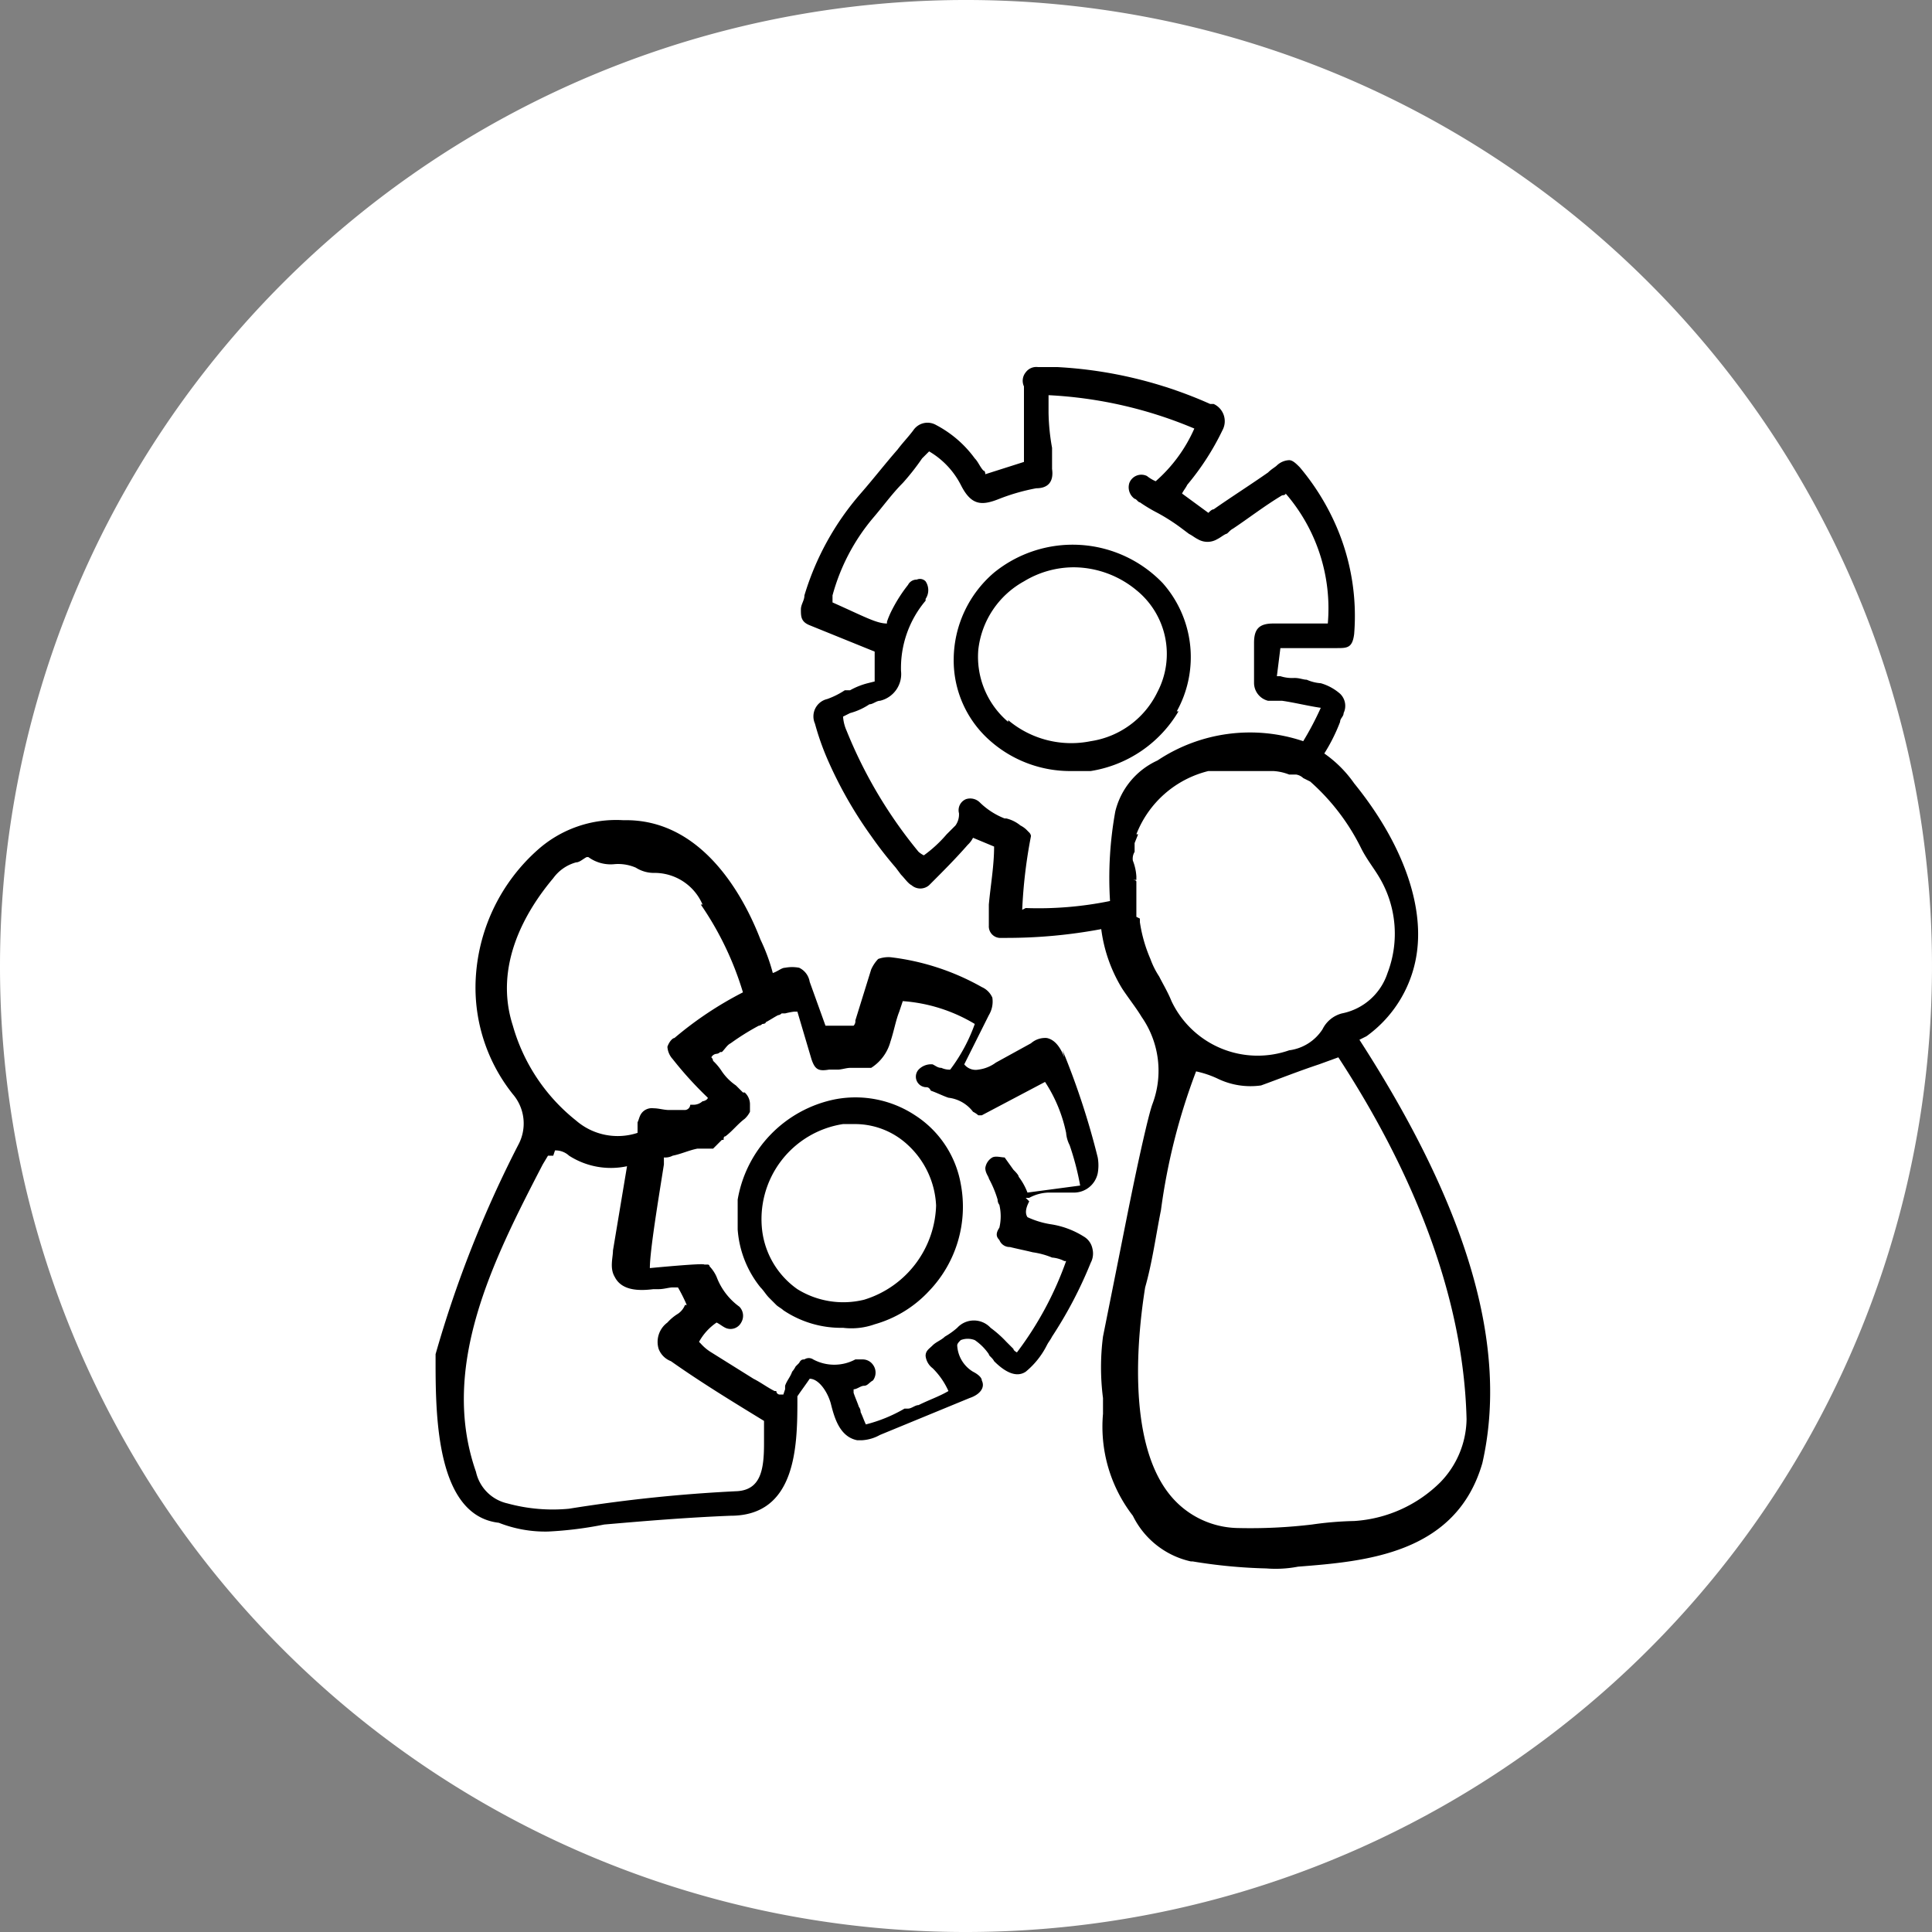
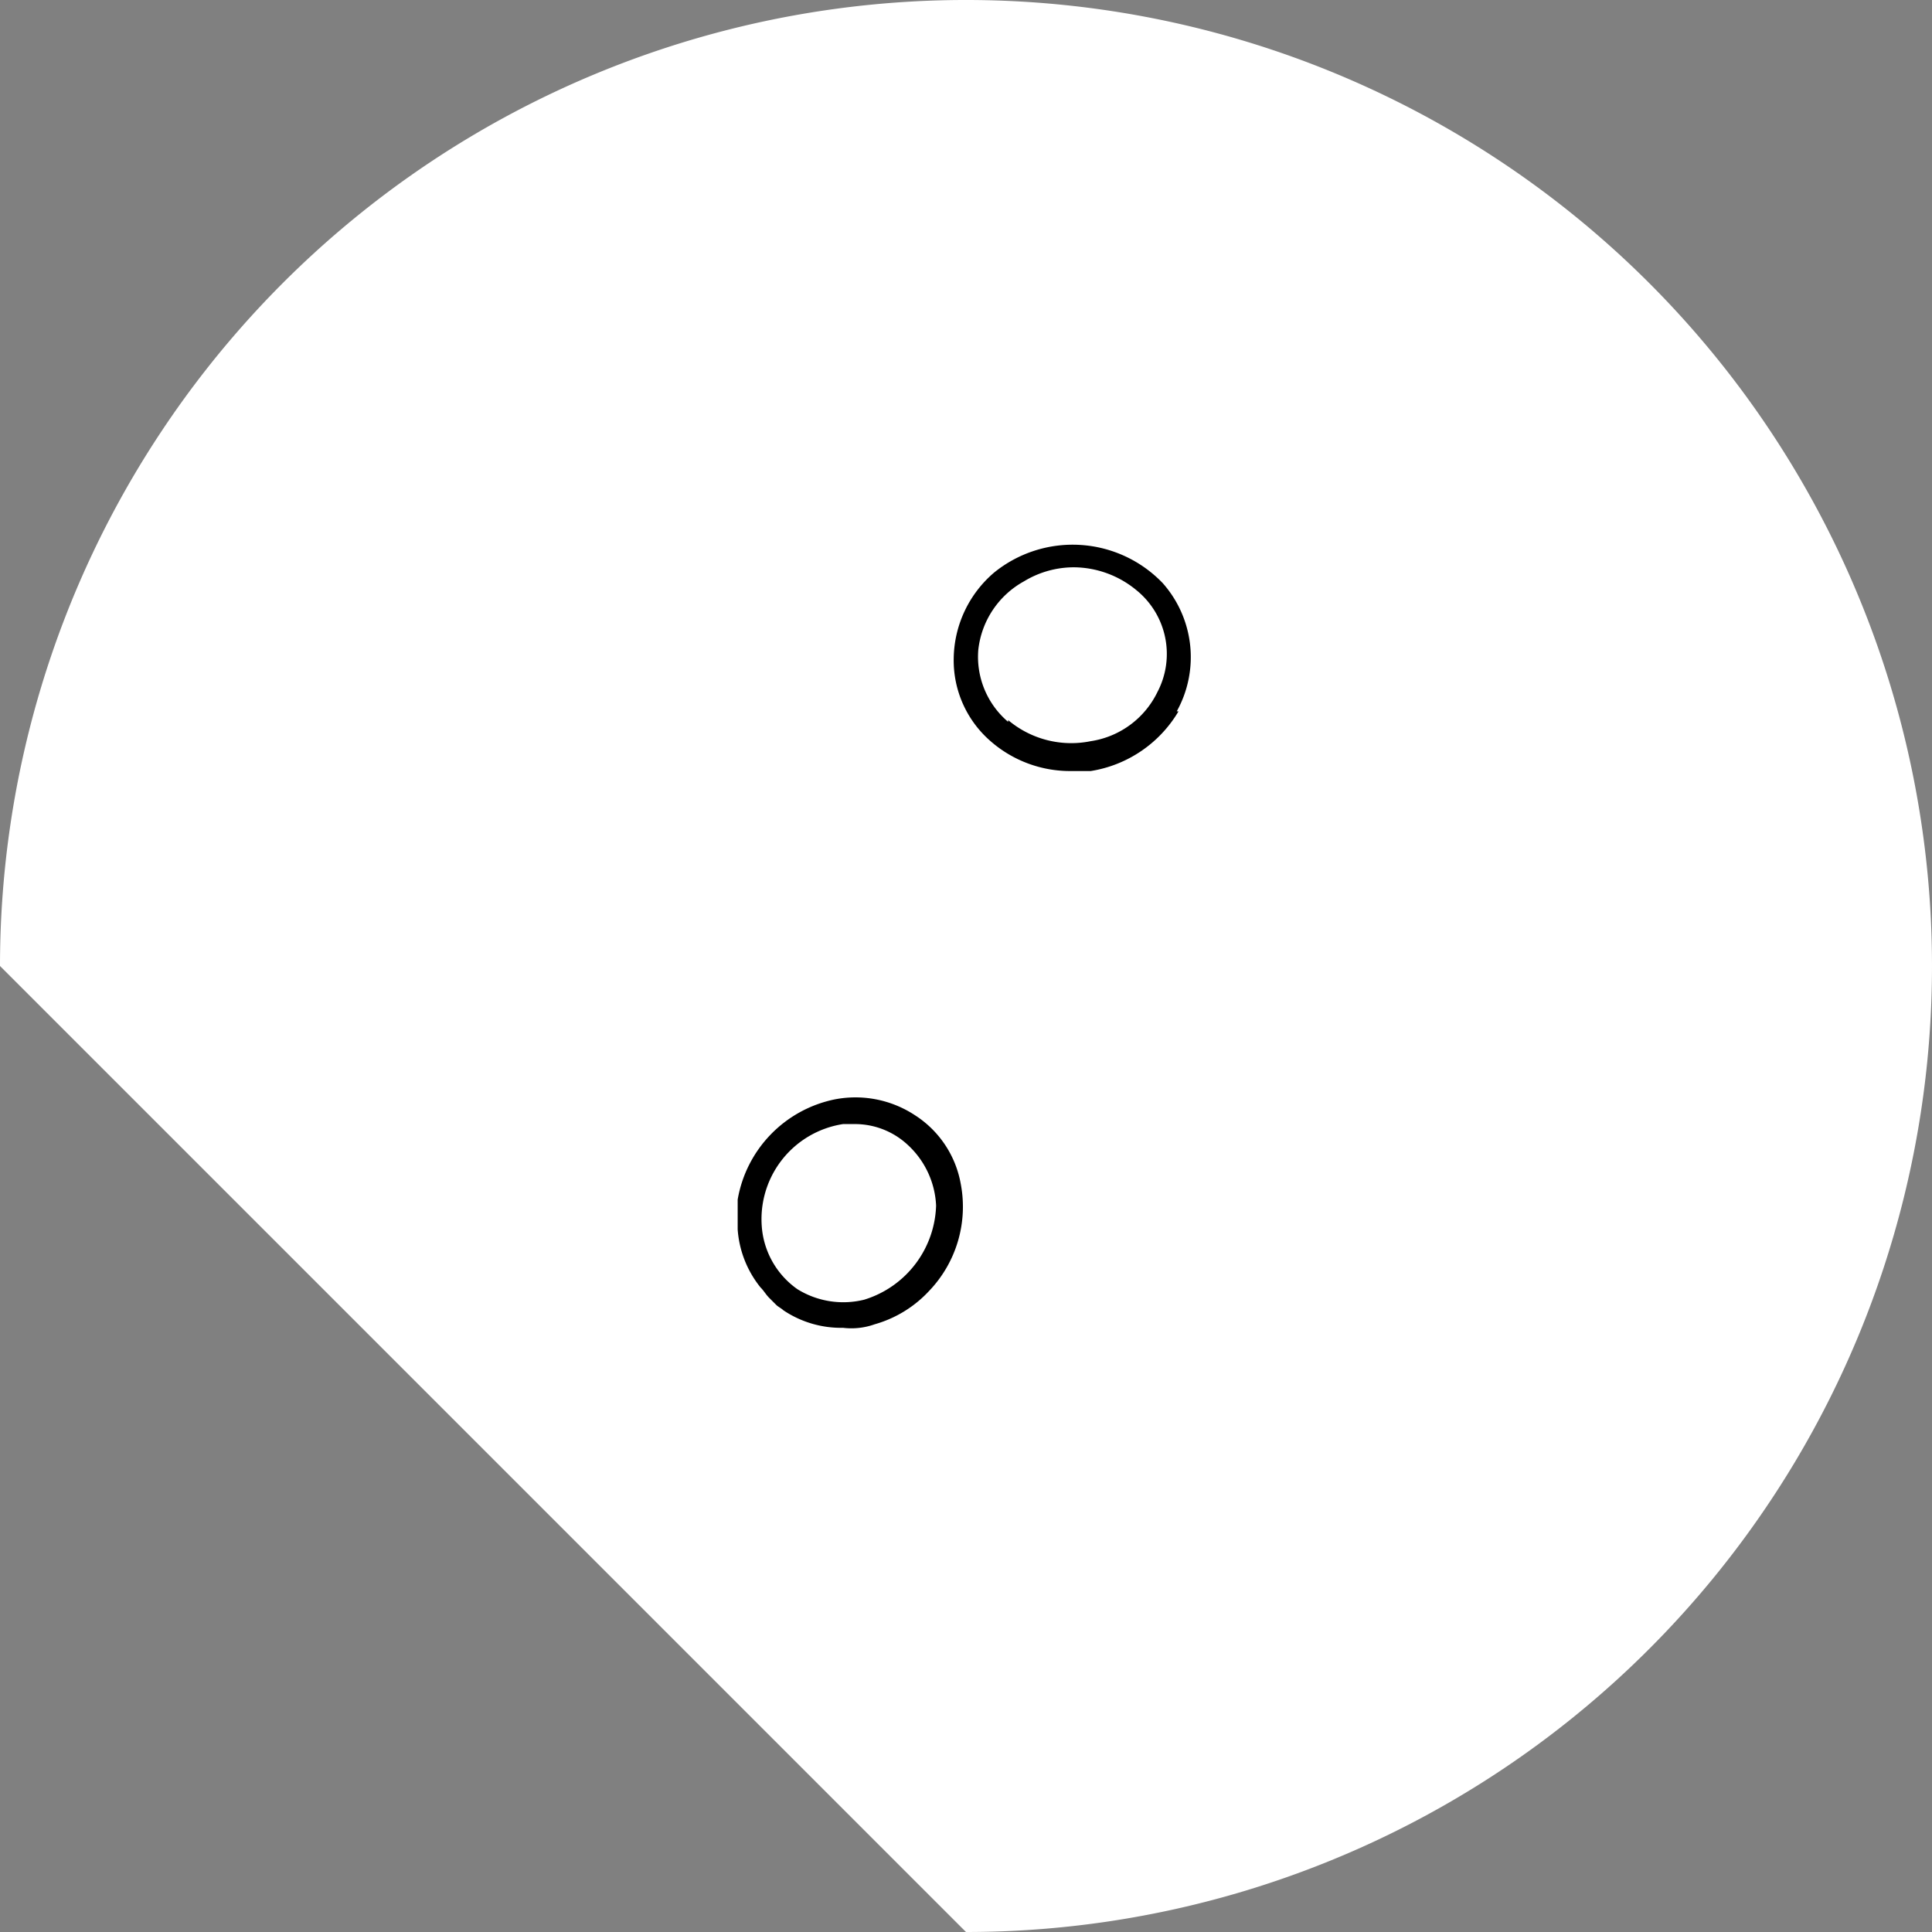
<svg xmlns="http://www.w3.org/2000/svg" id="Role-development-2" width="110" height="110" viewBox="0 0 110 110">
  <rect x="0" y="0" width="110" height="110" fill="#808080" stroke="none" />
-   <path id="Pfad_618" data-name="Pfad 618" d="M55,110A55,55,0,1,0,0,55a54.969,54.969,0,0,0,55,55" fill="#fff" />
+   <path id="Pfad_618" data-name="Pfad 618" d="M55,110A55,55,0,1,0,0,55" fill="#fff" />
  <g id="Gruppe_360" data-name="Gruppe 360">
    <path id="Pfad_619" data-name="Pfad 619" d="M67,40.5a6.356,6.356,0,0,0-.8-7.3,7.1,7.1,0,0,0-9.6-.6,6.535,6.535,0,0,0-2.3,4.9,6.086,6.086,0,0,0,2.1,4.7A6.877,6.877,0,0,0,61,43.9h1.1a7.1,7.1,0,0,0,5-3.4Zm-9.6.6h0A4.858,4.858,0,0,1,55.7,37a5.087,5.087,0,0,1,2.6-3.9,5.467,5.467,0,0,1,2.9-.8,5.645,5.645,0,0,1,3.5,1.3,4.67,4.67,0,0,1,1.2,5.8,5.054,5.054,0,0,1-3.8,2.8A5.574,5.574,0,0,1,57.4,41Z" />
-     <path id="Pfad_620" data-name="Pfad 620" d="M60.6,60.2c-.2-.5-.5-1-1-1.1a1.222,1.222,0,0,0-.9.3l-2,1.1a2.112,2.112,0,0,1-1,.4.829.829,0,0,1-.8-.3l1.4-2.8a1.5,1.5,0,0,0,.2-1,1.167,1.167,0,0,0-.6-.6,13.85,13.85,0,0,0-5.2-1.7,1.7,1.7,0,0,0-.7.1,2.092,2.092,0,0,0-.4.6l-.9,2.9a.367.367,0,0,1-.1.3H47l-.9-2.5a1.072,1.072,0,0,0-.6-.8,2.134,2.134,0,0,0-.8,0c-.2,0-.4.2-.7.3a10.663,10.663,0,0,0-.7-1.9c-1-2.6-3.4-6.9-7.8-6.8a6.71,6.71,0,0,0-4.9,1.7,10.54,10.54,0,0,0-3.5,7.1,9.731,9.731,0,0,0,2.1,6.8,2.56,2.56,0,0,1,.3,2.9,64.989,64.989,0,0,0-4.7,11.9h0v.5c0,3.2.1,8.7,3.6,9.1a7.225,7.225,0,0,0,2.8.5,21.408,21.408,0,0,0,3.2-.4c2.3-.2,4.7-.4,7.2-.5h0c3.7,0,3.8-3.9,3.8-6.5v-.3c.2-.3.5-.7.7-1h0c.5,0,1,.7,1.2,1.4.2.8.5,1.9,1.5,2.1h.3a2.368,2.368,0,0,0,1-.3l5.1-2.1c.6-.2.9-.6.7-1,0-.2-.3-.4-.5-.5h0a1.859,1.859,0,0,1-.9-1.5c0-.1.1-.2.2-.3a1.1,1.1,0,0,1,.8,0,3.043,3.043,0,0,1,.8.8c0,.1.2.2.3.4.5.5,1.2,1,1.8.6a4.662,4.662,0,0,0,1.2-1.5c.1-.2.2-.3.3-.5a24.063,24.063,0,0,0,2.2-4.2,1.128,1.128,0,0,0,.1-.8,1.035,1.035,0,0,0-.5-.7,4.9,4.9,0,0,0-1.9-.7,4.951,4.951,0,0,1-1.3-.4c-.2-.3,0-.7.1-.9l-.2-.2h.2a2.431,2.431,0,0,1,1.1-.3h1.5a1.384,1.384,0,0,0,1.3-1.1,2.553,2.553,0,0,0,0-.9,43.5,43.5,0,0,0-2-6.1Zm-3.4,5.7c-.2,0-.5-.1-.7,0a.822.822,0,0,0-.4.6c0,.3.2.5.2.6a6.117,6.117,0,0,1,.5,1.2.494.494,0,0,0,.1.3,2.845,2.845,0,0,1,0,1.3c-.2.3-.2.5,0,.7a.622.622,0,0,0,.6.4c.4.1.9.2,1.3.3a4.508,4.508,0,0,1,1.1.3,1.854,1.854,0,0,1,.7.2h.1A19.307,19.307,0,0,1,57.9,77s-.2-.1-.2-.2l-.4-.4a6.47,6.47,0,0,0-.9-.8,1.29,1.29,0,0,0-1.9,0,4.234,4.234,0,0,1-.7.5c-.2.2-.5.3-.7.5s-.4.3-.4.6a1.012,1.012,0,0,0,.4.7,4.276,4.276,0,0,1,.9,1.3c-.5.3-1.1.5-1.7.8-.2,0-.4.2-.6.2h-.2a8.488,8.488,0,0,1-2.2.9c-.1-.2-.2-.5-.3-.7a.494.494,0,0,0-.1-.3c-.1-.3-.2-.5-.3-.8v-.2h0c.2,0,.4-.2.6-.2s.3-.2.5-.3a.746.746,0,0,0,0-.9.713.713,0,0,0-.6-.3h-.4a2.542,2.542,0,0,1-2.4,0,.446.446,0,0,0-.5,0c-.1,0-.2,0-.3.2l-.2.2h0a1.439,1.439,0,0,1-.2.3c-.1.3-.3.5-.4.8v.2l-.1.3h-.2a.2.2,0,0,1-.2-.2h-.1c-.4-.2-.8-.5-1.2-.7L40.5,77a2.651,2.651,0,0,1-.6-.5l-.1-.1a3.17,3.17,0,0,1,1-1.1h0c.2.1.3.2.5.3a.687.687,0,0,0,.9-.3.744.744,0,0,0-.1-.9,3.708,3.708,0,0,1-1.3-1.7,2.092,2.092,0,0,0-.4-.6.1.1,0,0,0-.1-.1h-.2c0-.1-3.1.2-3.1.2,0-1,.5-4,.8-5.9v-.4a.9.9,0,0,0,.5-.1c.5-.1.9-.3,1.4-.4h.9l.5-.5h.1c0-.1,0-.2.1-.2.4-.3.7-.7,1.1-1a1.38,1.38,0,0,0,.3-.4v-.4h0a.908.908,0,0,0-.3-.7h-.1l-.2-.2-.2-.2a3.044,3.044,0,0,1-.8-.8,3.171,3.171,0,0,0-.5-.6.31.31,0,0,0-.1-.2.37.37,0,0,1,.3-.2.31.31,0,0,0,.2-.1h.1c.2-.2.3-.4.5-.5a14,14,0,0,1,1.6-1,.31.31,0,0,0,.2-.1s.2,0,.2-.1c.2-.1.5-.3.7-.4a.31.31,0,0,0,.2-.1h.2a4.331,4.331,0,0,1,.5-.1h.2l.8,2.7c.2.6.4.7,1,.6h.5c.2,0,.5-.1.7-.1h1.2a2.564,2.564,0,0,0,1.1-1.5c.2-.6.3-1.2.5-1.7l.2-.6a9.228,9.228,0,0,1,4.1,1.3,9.7,9.7,0,0,1-1.4,2.6,1.087,1.087,0,0,1-.5-.1c-.2,0-.3-.1-.5-.2a.984.984,0,0,0-.8.3.6.6,0,0,0,.4,1c.1,0,.2,0,.3.2.3.1.7.3,1,.4a2.053,2.053,0,0,1,1.4.8,1.438,1.438,0,0,1,.3.2h.2l3.6-1.9a8.367,8.367,0,0,1,1.2,2.9,1.854,1.854,0,0,0,.2.7,15.451,15.451,0,0,1,.6,2.3l-3,.4h0A3.6,3.6,0,0,0,58,67c0-.1-.2-.3-.3-.4ZM39.9,51.5a17.909,17.909,0,0,1,2.4,5,20.379,20.379,0,0,0-3.9,2.6c-.1,0-.3.2-.4.5a1.143,1.143,0,0,0,.3.7,20.886,20.886,0,0,0,2,2.2c0,.1-.2.2-.3.2h0a.764.764,0,0,1-.5.2h-.2a.319.319,0,0,1-.3.3h-.9c-.3,0-.6-.1-.9-.1a.735.735,0,0,0-.6.2c-.2.2-.2.4-.3.6v.6a3.616,3.616,0,0,1-3.5-.7,10.574,10.574,0,0,1-3.6-5.4h0c-1.1-3.4.7-6.5,2.3-8.4a2.379,2.379,0,0,1,1.3-.9c.2,0,.4-.2.6-.3h.1a2.146,2.146,0,0,0,1.5.4,2.537,2.537,0,0,1,1.2.2,1.929,1.929,0,0,0,1,.3A2.974,2.974,0,0,1,40,51.5Zm-8.3,14a1.135,1.135,0,0,1,.8.3,4.4,4.4,0,0,0,3.3.6l-.8,4.8c0,.4-.2,1,.1,1.5.4.8,1.4.8,2.2.7h.3c.3,0,.6-.1.8-.1h.3a9.292,9.292,0,0,1,.5,1H39a1.082,1.082,0,0,1-.4.5,2.651,2.651,0,0,0-.6.5,1.368,1.368,0,0,0-.5,1.5,1.208,1.208,0,0,0,.7.7c1.7,1.2,3.5,2.3,5.3,3.4h0v1.3c0,1.5-.2,2.6-1.5,2.7a86.029,86.029,0,0,0-9.6,1,9.747,9.747,0,0,1-3.5-.3,2.364,2.364,0,0,1-1.8-1.8c-2.1-6,1-12.1,3.8-17.5l.3-.5h.3Z" />
    <path id="Pfad_621" data-name="Pfad 621" d="M52.1,63.5a6.16,6.16,0,0,0-4.6-.9A7.036,7.036,0,0,0,42,68.3V70a5.922,5.922,0,0,0,1.3,3.3c.2.2.3.4.5.6l.4.4c.1.1.3.2.4.3a5.888,5.888,0,0,0,3.4,1,3.948,3.948,0,0,0,1.8-.2,6.718,6.718,0,0,0,3.1-1.9,6.932,6.932,0,0,0,1.8-6.1,5.862,5.862,0,0,0-2.6-3.9Zm1.2,5A5.791,5.791,0,0,1,49.2,74a4.959,4.959,0,0,1-3.8-.6,4.8,4.8,0,0,1-2-3.3A5.476,5.476,0,0,1,48,64h.7a4.41,4.41,0,0,1,3,1.2,5,5,0,0,1,1.6,3.5Z" />
-     <path id="Pfad_622" data-name="Pfad 622" d="M77.8,59a7.062,7.062,0,0,0,2.9-5c.3-2.8-1-6.2-3.6-9.4a6.852,6.852,0,0,0-1.7-1.7h0a10.085,10.085,0,0,0,.9-1.8c0-.2.2-.3.2-.5a.956.956,0,0,0-.2-1.1,2.869,2.869,0,0,0-1.1-.6,2.353,2.353,0,0,1-.8-.2c-.2,0-.4-.1-.7-.1a2.2,2.2,0,0,1-.8-.1h-.2l.2-1.6h3.2c.6,0,.9,0,1-.8a12.853,12.853,0,0,0-1-6.1A13.616,13.616,0,0,0,74,26.6c-.2-.2-.4-.4-.6-.4a1.08,1.08,0,0,0-.7.3c-.1.1-.3.2-.5.4-1,.7-2.1,1.4-3.1,2.1-.1,0-.2.1-.3.2h0l-1.5-1.1h0c.1-.2.2-.3.3-.5a14.865,14.865,0,0,0,2-3.1,1.079,1.079,0,0,0-.5-1.5h-.2a24.509,24.509,0,0,0-8.7-2.1H59.1a.745.745,0,0,0-.7.3.755.755,0,0,0-.1.8v4.3l-2.2.7s0-.2-.1-.2c-.2-.2-.3-.5-.5-.7a6.4,6.4,0,0,0-2.2-1.9.974.974,0,0,0-1.3.3c-.3.4-.6.7-.9,1.1-.7.8-1.4,1.7-2.1,2.5a15.7,15.7,0,0,0-3.2,5.8c0,.3-.2.5-.2.8,0,.4,0,.7.5.9l3.7,1.5v1.7l-.4.1a4.179,4.179,0,0,0-1,.4h-.3a4.671,4.671,0,0,1-1,.5,1.014,1.014,0,0,0-.7,1.4,14.969,14.969,0,0,0,.7,2,23.8,23.8,0,0,0,2.5,4.4A21.965,21.965,0,0,0,51,49.4l.3.4c.2.2.4.5.6.6a.76.76,0,0,0,1,0c.8-.8,1.5-1.5,2.2-2.3a1.38,1.38,0,0,0,.3-.4h0l1.2.5c0,1.1-.2,2.2-.3,3.3v1.2a.661.661,0,0,0,.6.7h.4a29.2,29.2,0,0,0,5.4-.5,8.566,8.566,0,0,0,1.2,3.4c.4.6.8,1.1,1.1,1.6a5.359,5.359,0,0,1,.6,5c-.1.3-.2.7-.3,1.1-.6,2.5-1.1,5.1-1.6,7.6l-.9,4.5a13.661,13.661,0,0,0,0,3.5v.9a8.275,8.275,0,0,0,1.7,5.8,4.843,4.843,0,0,0,3.3,2.6h.1a29.838,29.838,0,0,0,4.2.4,6.727,6.727,0,0,0,1.8-.1c3.8-.3,9-.7,10.5-5.9,1.5-6.6-.8-14.5-7-24.1ZM64.7,52.2V50.8h0v-.2h-.2c0,.1.2,0,.2,0v-.2h0v-.2h0c0-.1-.2-.1-.2-.1h.2v-.2h0a2.92,2.92,0,0,0-.2-.9.749.749,0,0,1,.1-.5h0V48l.2-.5h-.1a5.914,5.914,0,0,1,4.1-3.6h3.7a2.92,2.92,0,0,1,.9.2h.4a.758.758,0,0,1,.4.2,7867344725642.382,7867344725642.382,0,0,0,.4.2,12.368,12.368,0,0,1,2.9,3.8c.3.6.7,1.1,1,1.6a6.262,6.262,0,0,1,.5,5.5,3.428,3.428,0,0,1-2.6,2.3,1.712,1.712,0,0,0-1.1.9,2.664,2.664,0,0,1-1.9,1.2A5.427,5.427,0,0,1,66.7,57c-.2-.5-.5-1-.7-1.4a4.671,4.671,0,0,1-.5-1,8.3,8.3,0,0,1-.6-2.1v-.2Zm-6.5-.4a28.375,28.375,0,0,1,.5-4.2h0a.349.349,0,0,0-.1-.2l-.1-.1a1.38,1.38,0,0,0-.4-.3,2.01,2.01,0,0,0-.8-.4h-.1a4.2,4.2,0,0,1-1.4-.9.778.778,0,0,0-.8-.2.68.68,0,0,0-.4.8,1.078,1.078,0,0,1-.2.7l-.5.5a7.41,7.41,0,0,1-1.3,1.2h0a1.438,1.438,0,0,1-.3-.2,26.258,26.258,0,0,1-4.1-6.9h0a2.354,2.354,0,0,1-.2-.8l.4-.2a3.7,3.7,0,0,0,1.1-.5c.2,0,.4-.2.6-.2a1.562,1.562,0,0,0,1.2-1.7h0a5.939,5.939,0,0,1,1.4-4h0v-.1a.9.9,0,0,0,0-1,.44.44,0,0,0-.5-.1.55.55,0,0,0-.5.3,8.509,8.509,0,0,0-.9,1.4,4.875,4.875,0,0,0-.3.7v.1c-.6,0-1.3-.4-3.1-1.2h0v-.4a11.508,11.508,0,0,1,2.3-4.4c.6-.7,1.1-1.4,1.7-2a13.443,13.443,0,0,0,1.1-1.4l.4-.4h0a4.689,4.689,0,0,1,1.8,1.9c.6,1.2,1.2,1.2,2.2.8a11.518,11.518,0,0,1,2.1-.6c.7,0,1-.4.9-1.1V25.5a12.31,12.31,0,0,1-.2-2v-1A24.421,24.421,0,0,1,68,24.4a8.573,8.573,0,0,1-2.2,3h0a2.186,2.186,0,0,1-.5-.3.731.731,0,0,0-1,.4.806.806,0,0,0,.3.9c.1,0,.2.2.3.2a8.794,8.794,0,0,0,1,.6,10.986,10.986,0,0,1,1.4.9l.4.3c.2.1.3.2.5.3a1.079,1.079,0,0,0,1.1,0c.2-.1.3-.2.5-.3.1,0,.2-.2.4-.3.9-.6,1.8-1.3,2.8-1.9,0,0,.2,0,.2-.1a9.994,9.994,0,0,1,2.4,7.4H72.5c-.8,0-1.1.3-1.1,1.1v2.3a1.053,1.053,0,0,0,.8,1H73c.7.1,1.5.3,2.2.4h0a17.378,17.378,0,0,1-1,1.9,9.5,9.5,0,0,0-8.3,1.1,4.308,4.308,0,0,0-2.4,2.9,21.228,21.228,0,0,0-.3,5.1,20.289,20.289,0,0,1-4.8.4Zm11.1,9.6a4.289,4.289,0,0,0,2.5.4c1.1-.4,2.1-.8,3.3-1.2l1.1-.4c3.2,4.9,7.1,12.4,7.3,20.6A5.251,5.251,0,0,1,82,84.4a7.644,7.644,0,0,1-4.9,2.2h0a19.419,19.419,0,0,0-2.4.2,29.537,29.537,0,0,1-4.2.2,5.083,5.083,0,0,1-3.9-1.9c-2.5-3.1-1.8-9.3-1.4-11.8.4-1.4.6-2.9.9-4.4a35.214,35.214,0,0,1,2-7.9,5.637,5.637,0,0,1,1.2.4Z" />
  </g>
</svg>